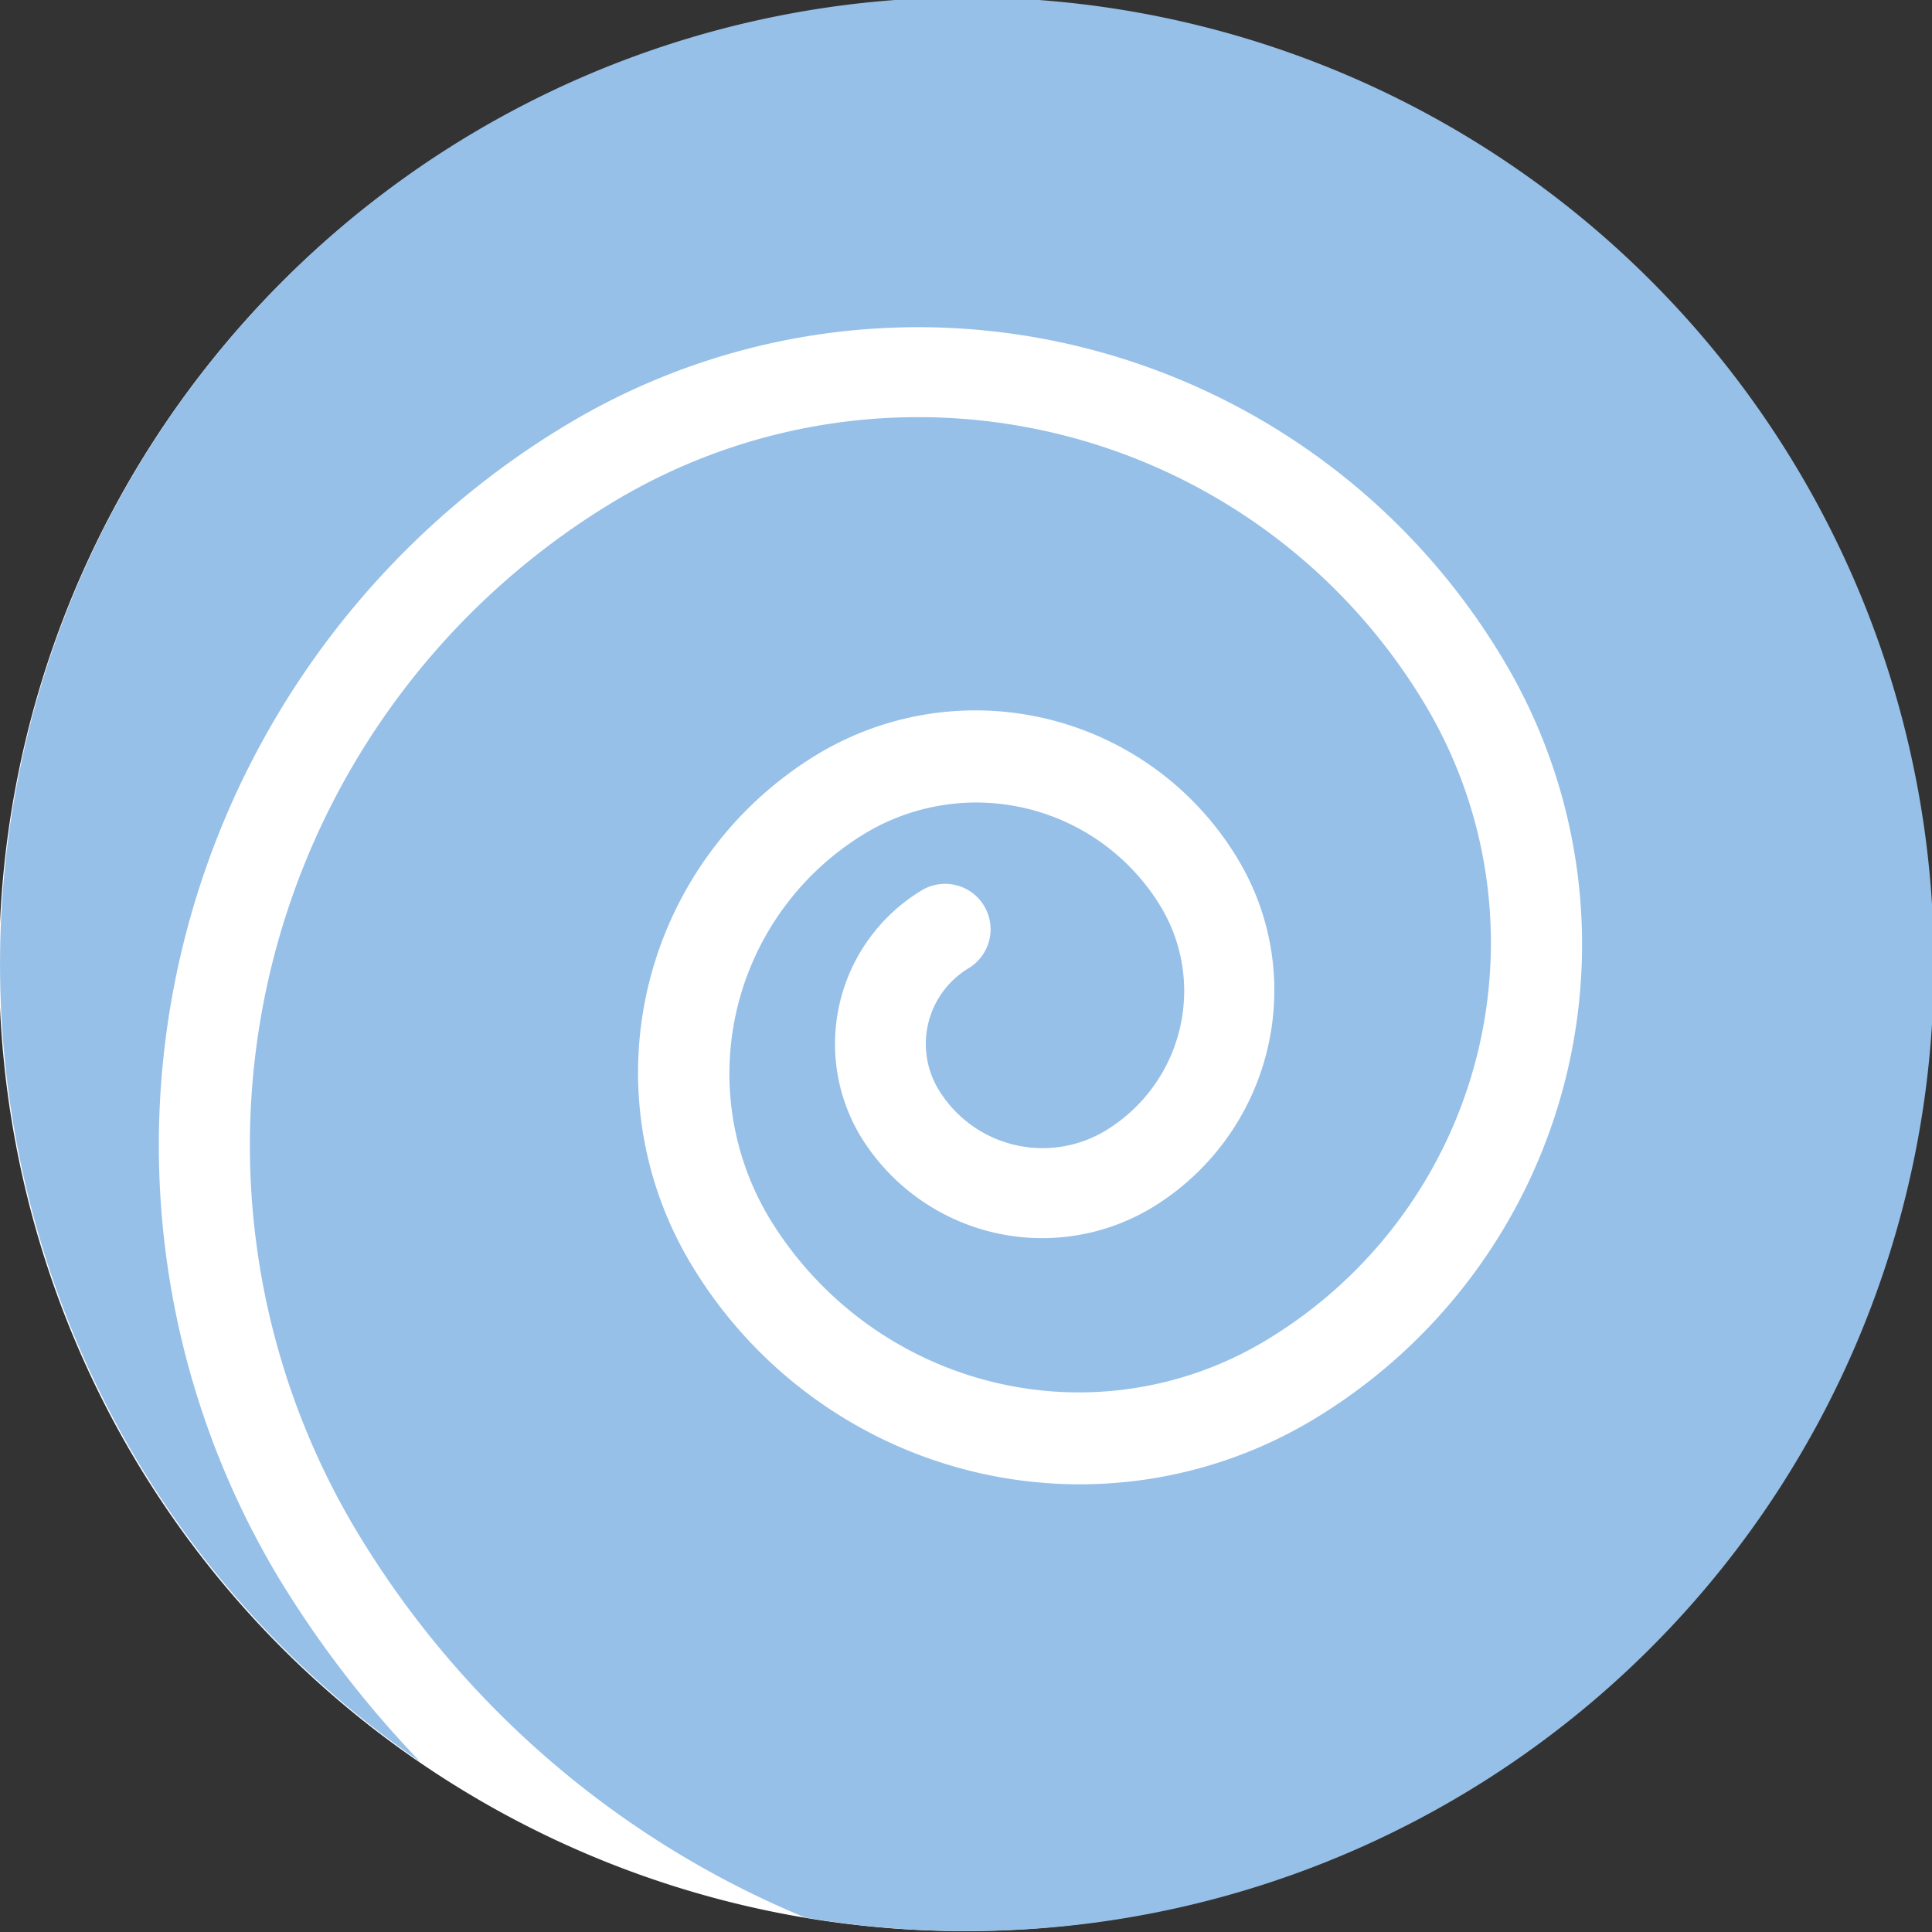
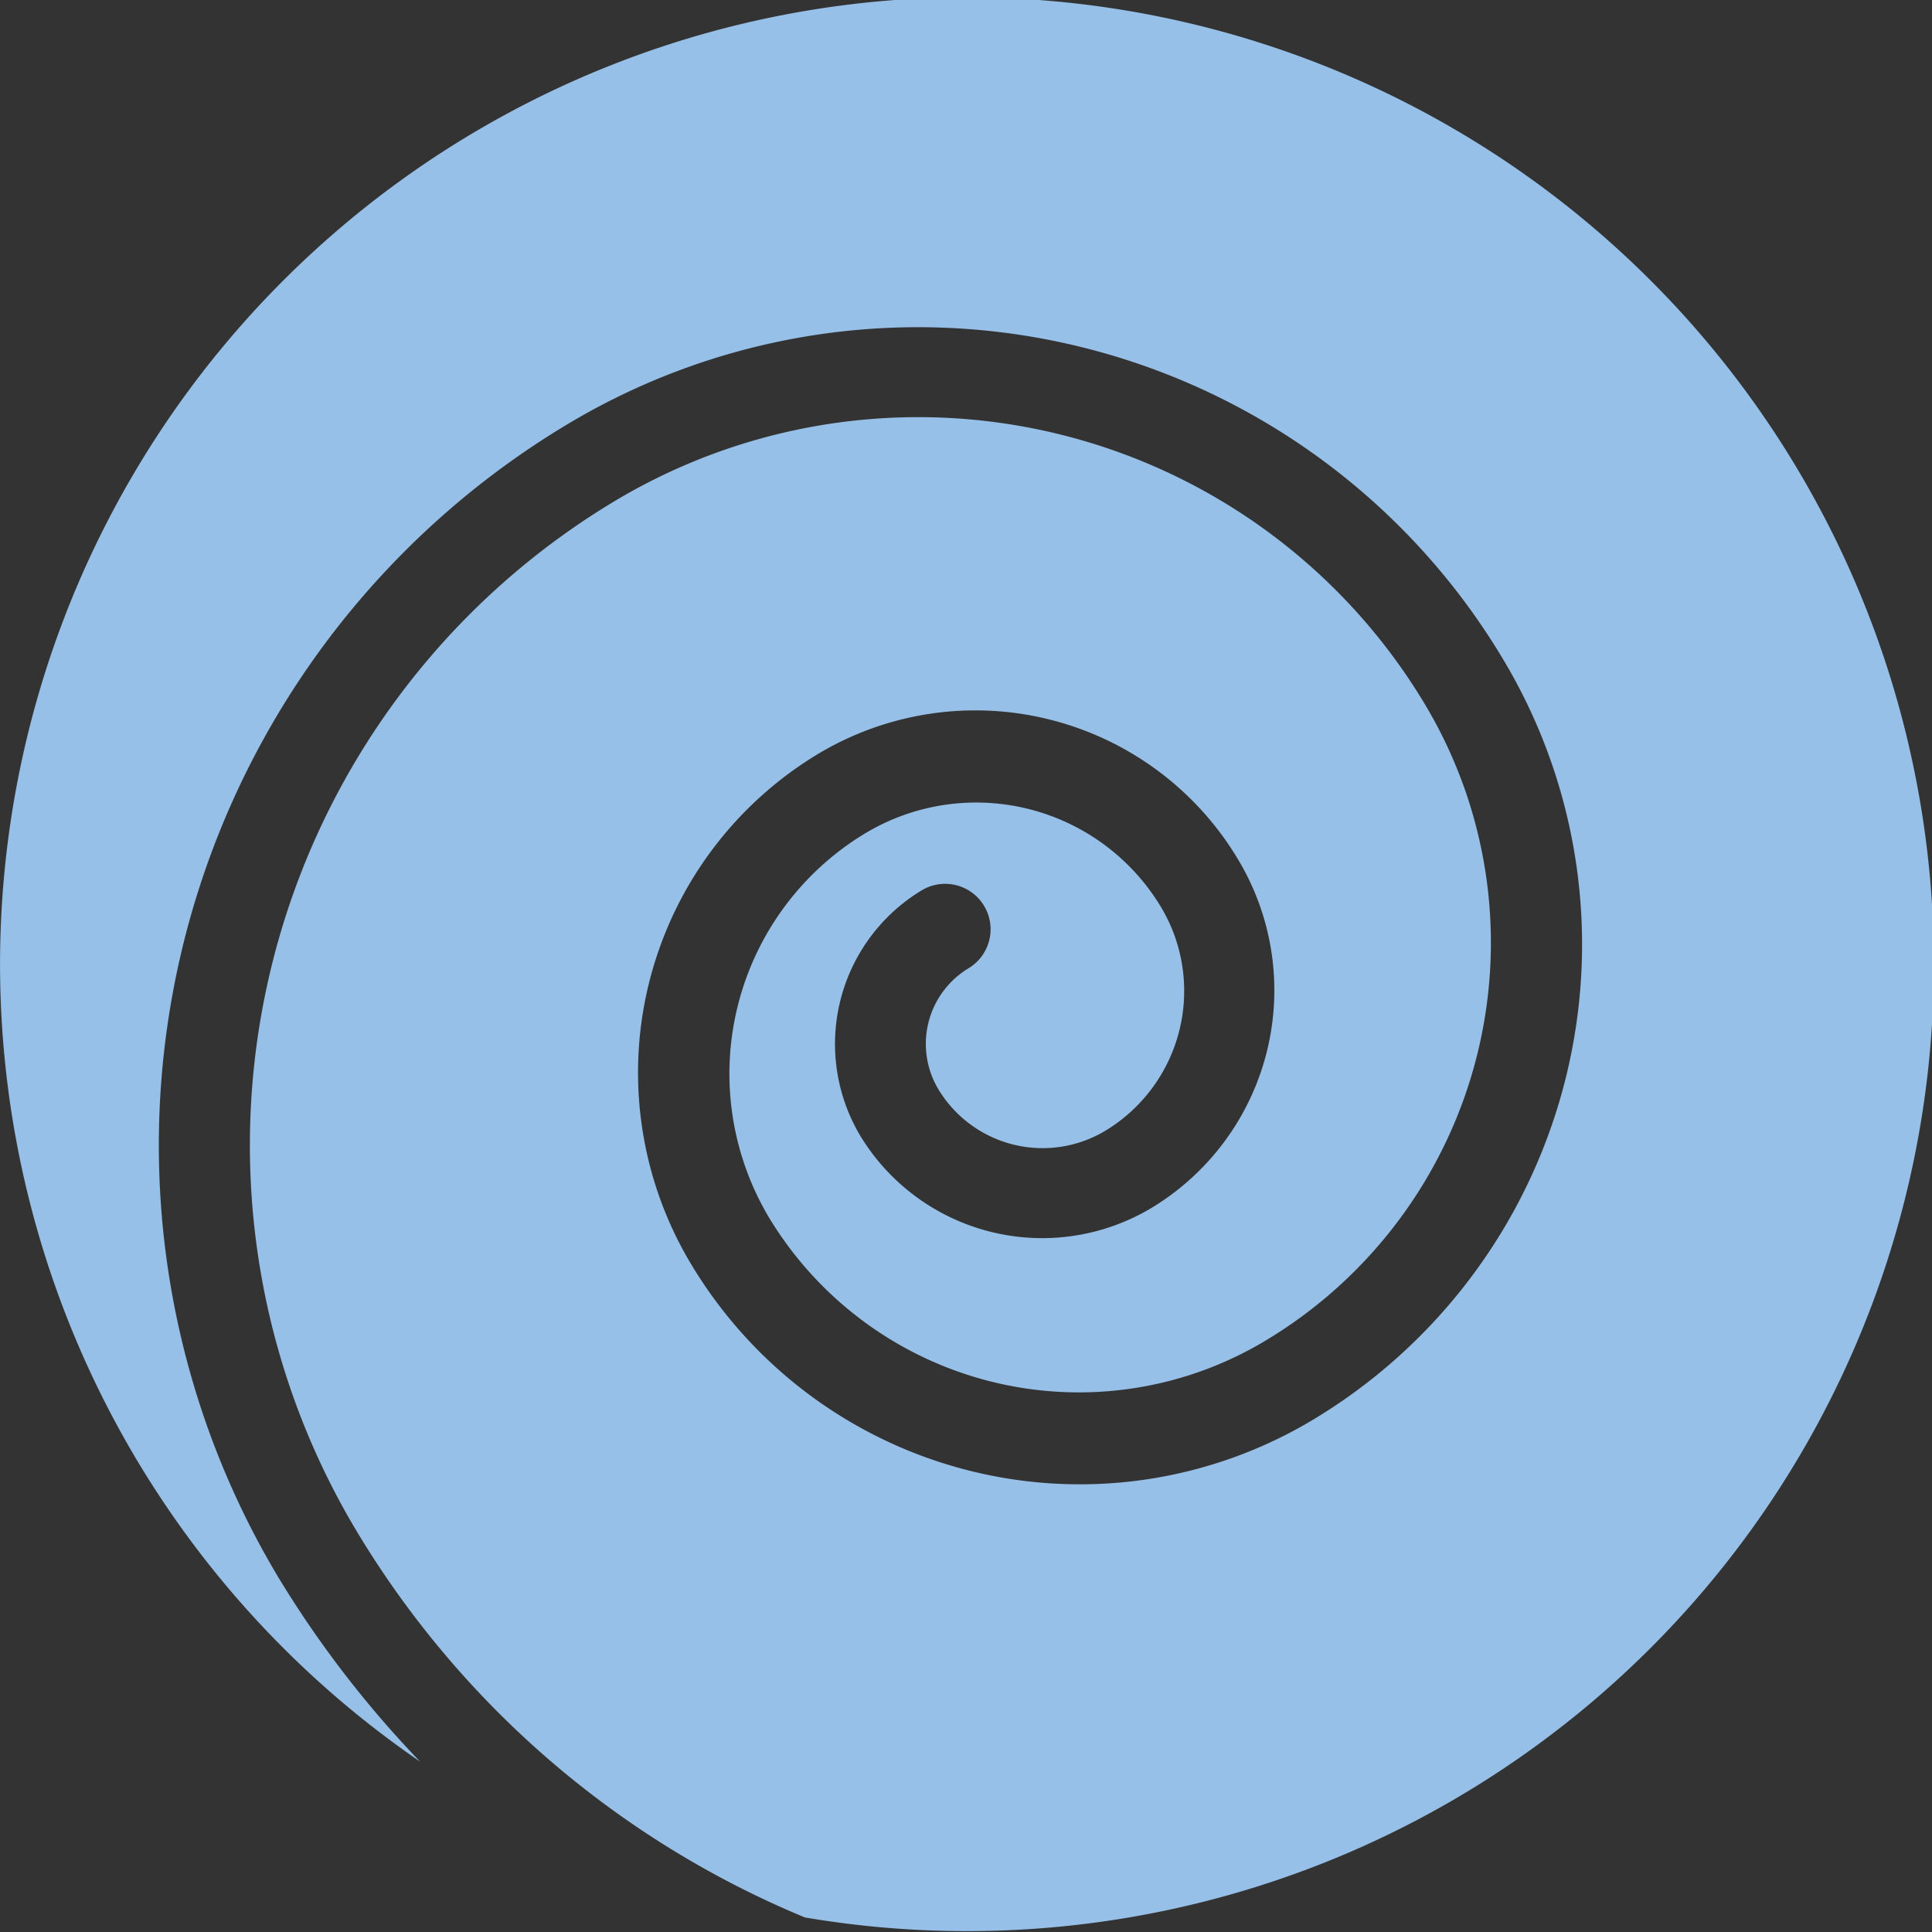
<svg xmlns="http://www.w3.org/2000/svg" id="Calque_1" data-name="Calque 1" viewBox="0 0 85.04 85.04">
  <rect x="0" y="0" width="85.04" height="85.04" fill="#333333" stroke="none" />
  <defs>
    <style>.cls-1{fill:#fff;}.cls-2{fill:#96c0e8;}</style>
  </defs>
-   <path class="cls-1" d="M42.52,85A42.52,42.52,0,1,1,85,42.52,42.57,42.57,0,0,1,42.52,85Z" />
  <path class="cls-2" d="M12.27,69.46A37,37,0,0,1,25,18.66,30,30,0,0,1,66.15,29a24.4,24.4,0,0,1-8.37,33.5,19.95,19.95,0,0,1-27.35-6.84A16.38,16.38,0,0,1,36,33.19a13.47,13.47,0,0,1,18.49,4.63A11.19,11.19,0,0,1,50.7,53.16,9.37,9.37,0,0,1,37.87,50a7.9,7.9,0,0,1,2.7-10.81,2,2,0,0,1,2.75.69,2,2,0,0,1-.69,2.74,3.89,3.89,0,0,0-1.33,5.32,5.36,5.36,0,0,0,7.34,1.84,7.19,7.19,0,0,0,2.46-9.86,9.49,9.49,0,0,0-13-3.25,12.36,12.36,0,0,0-4.24,16.94A15.94,15.94,0,0,0,55.72,59a20.42,20.42,0,0,0,7-28A26,26,0,0,0,27,22.09,33.06,33.06,0,0,0,15.7,67.4a41.58,41.58,0,0,0,19.73,17,42.56,42.56,0,1,0-16.94-6.86A46.43,46.43,0,0,1,12.27,69.46Z" />
</svg>